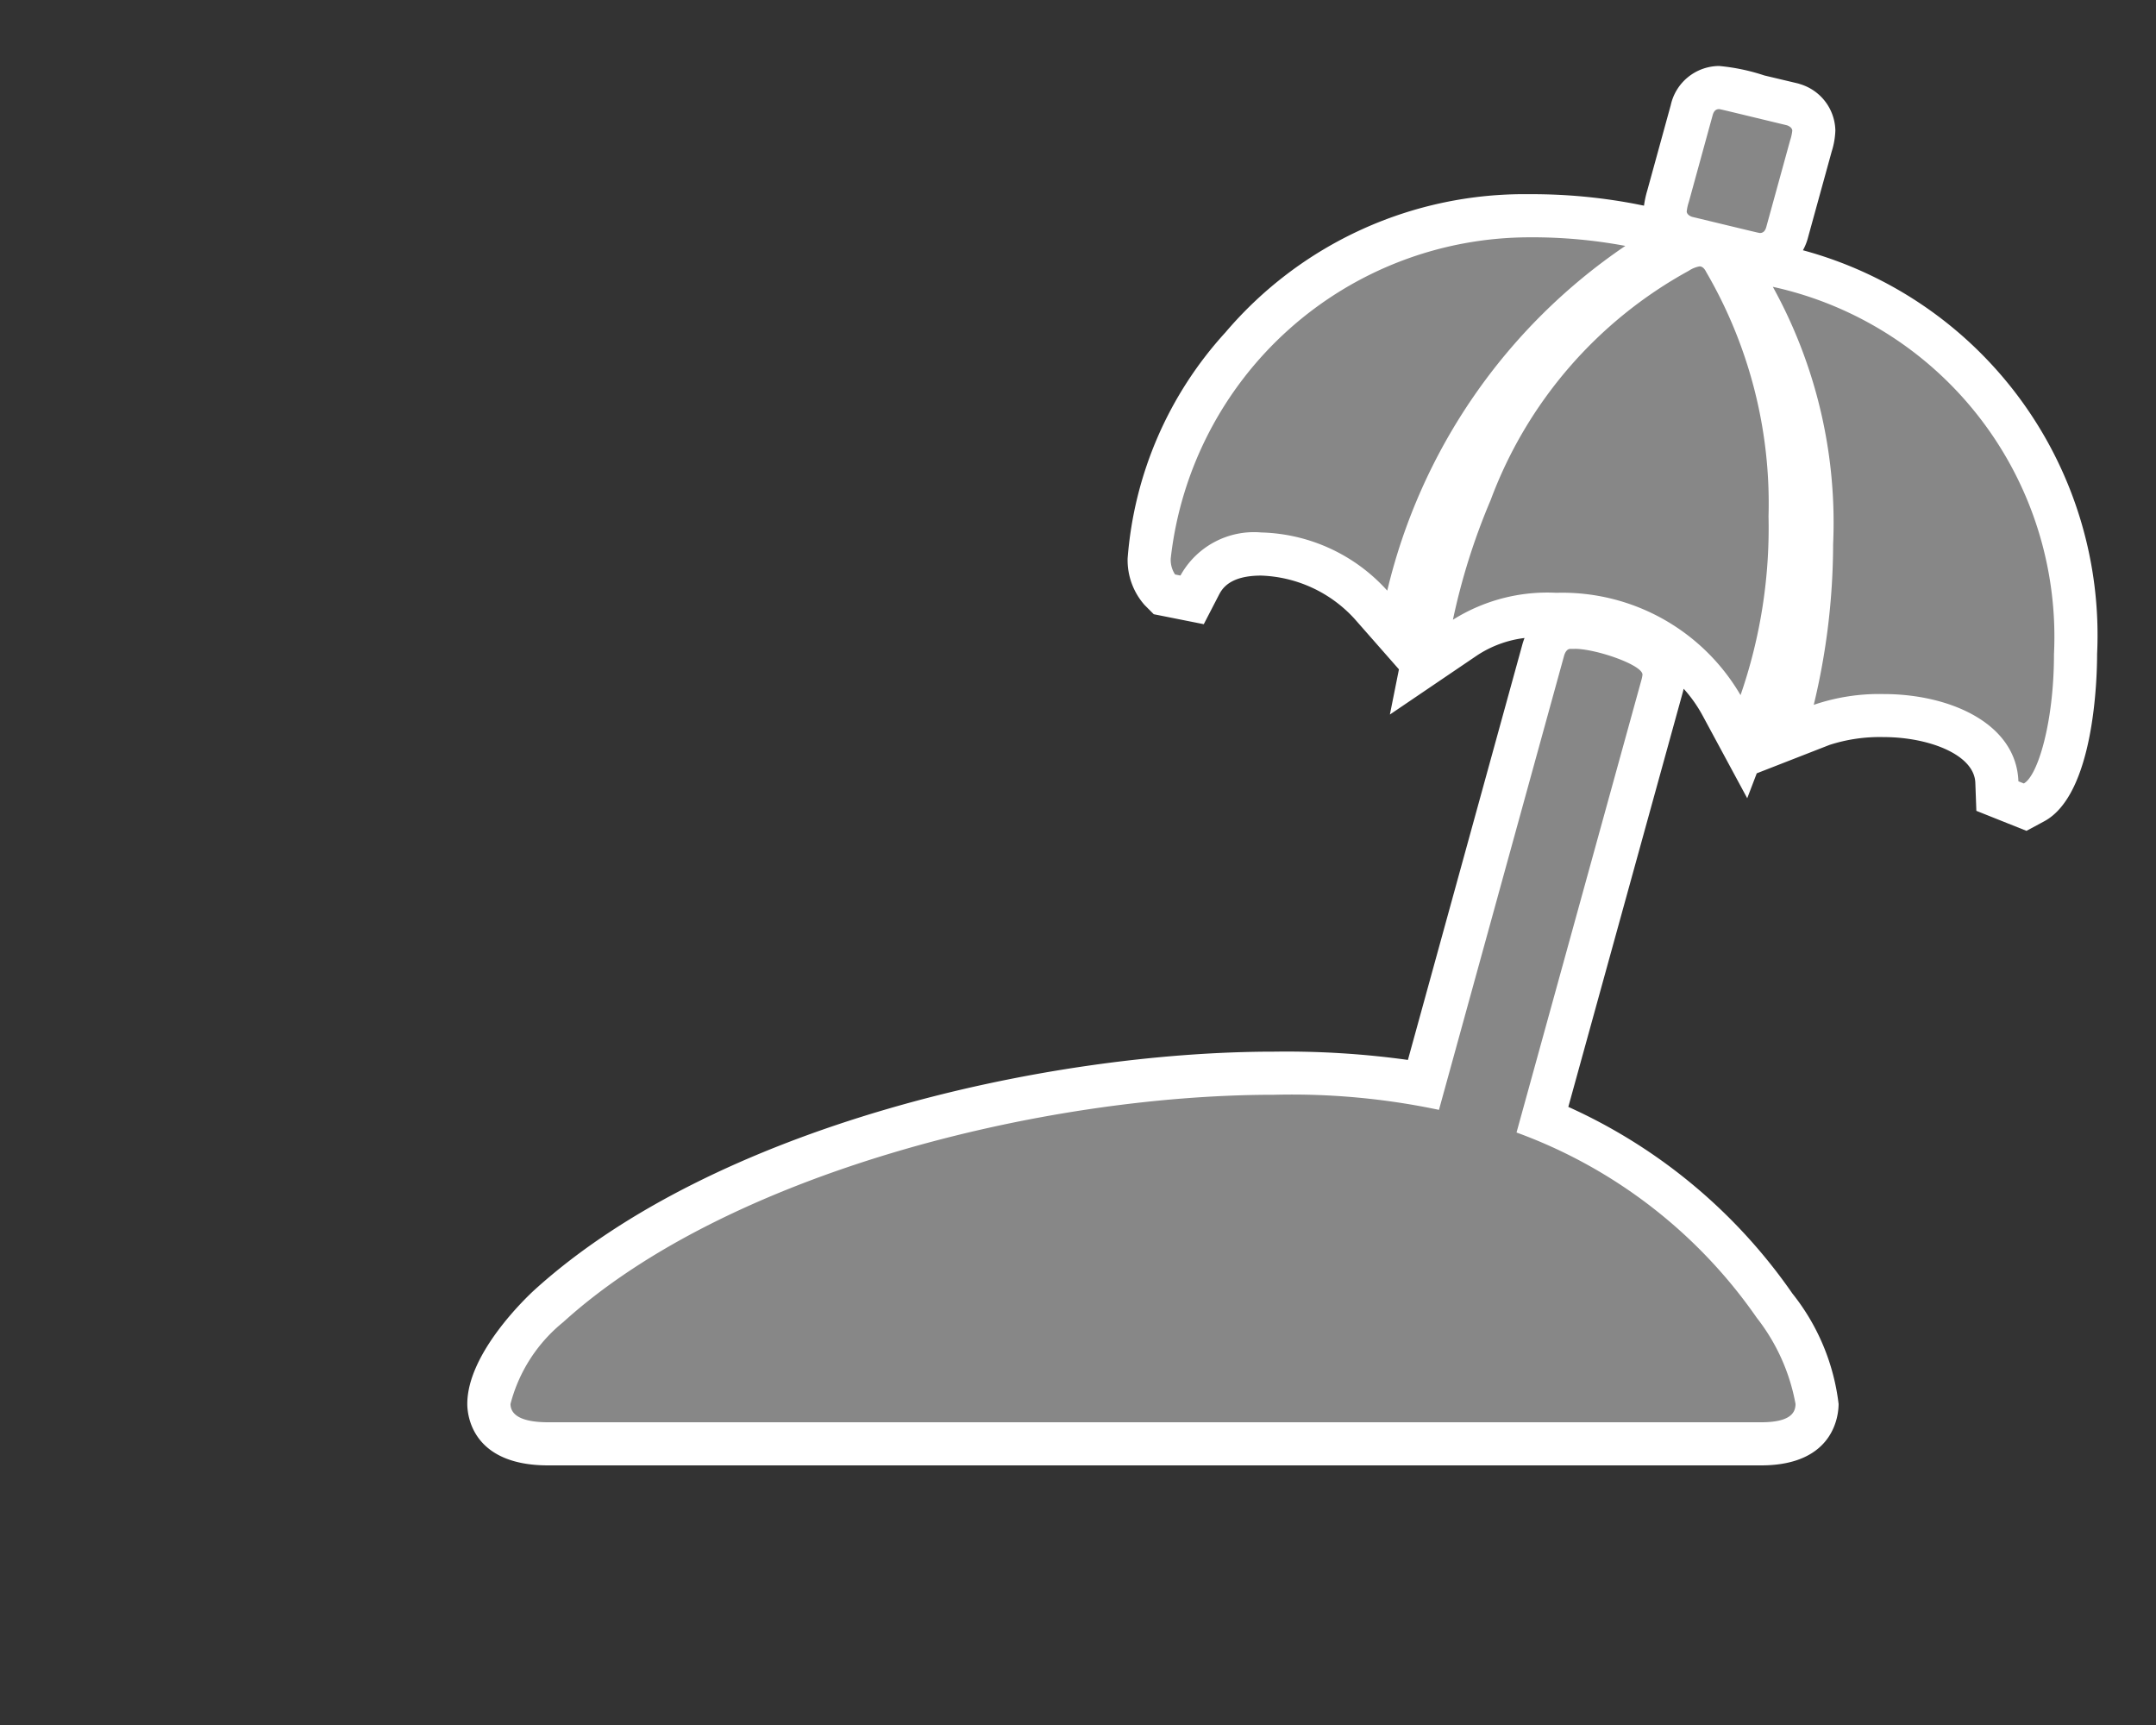
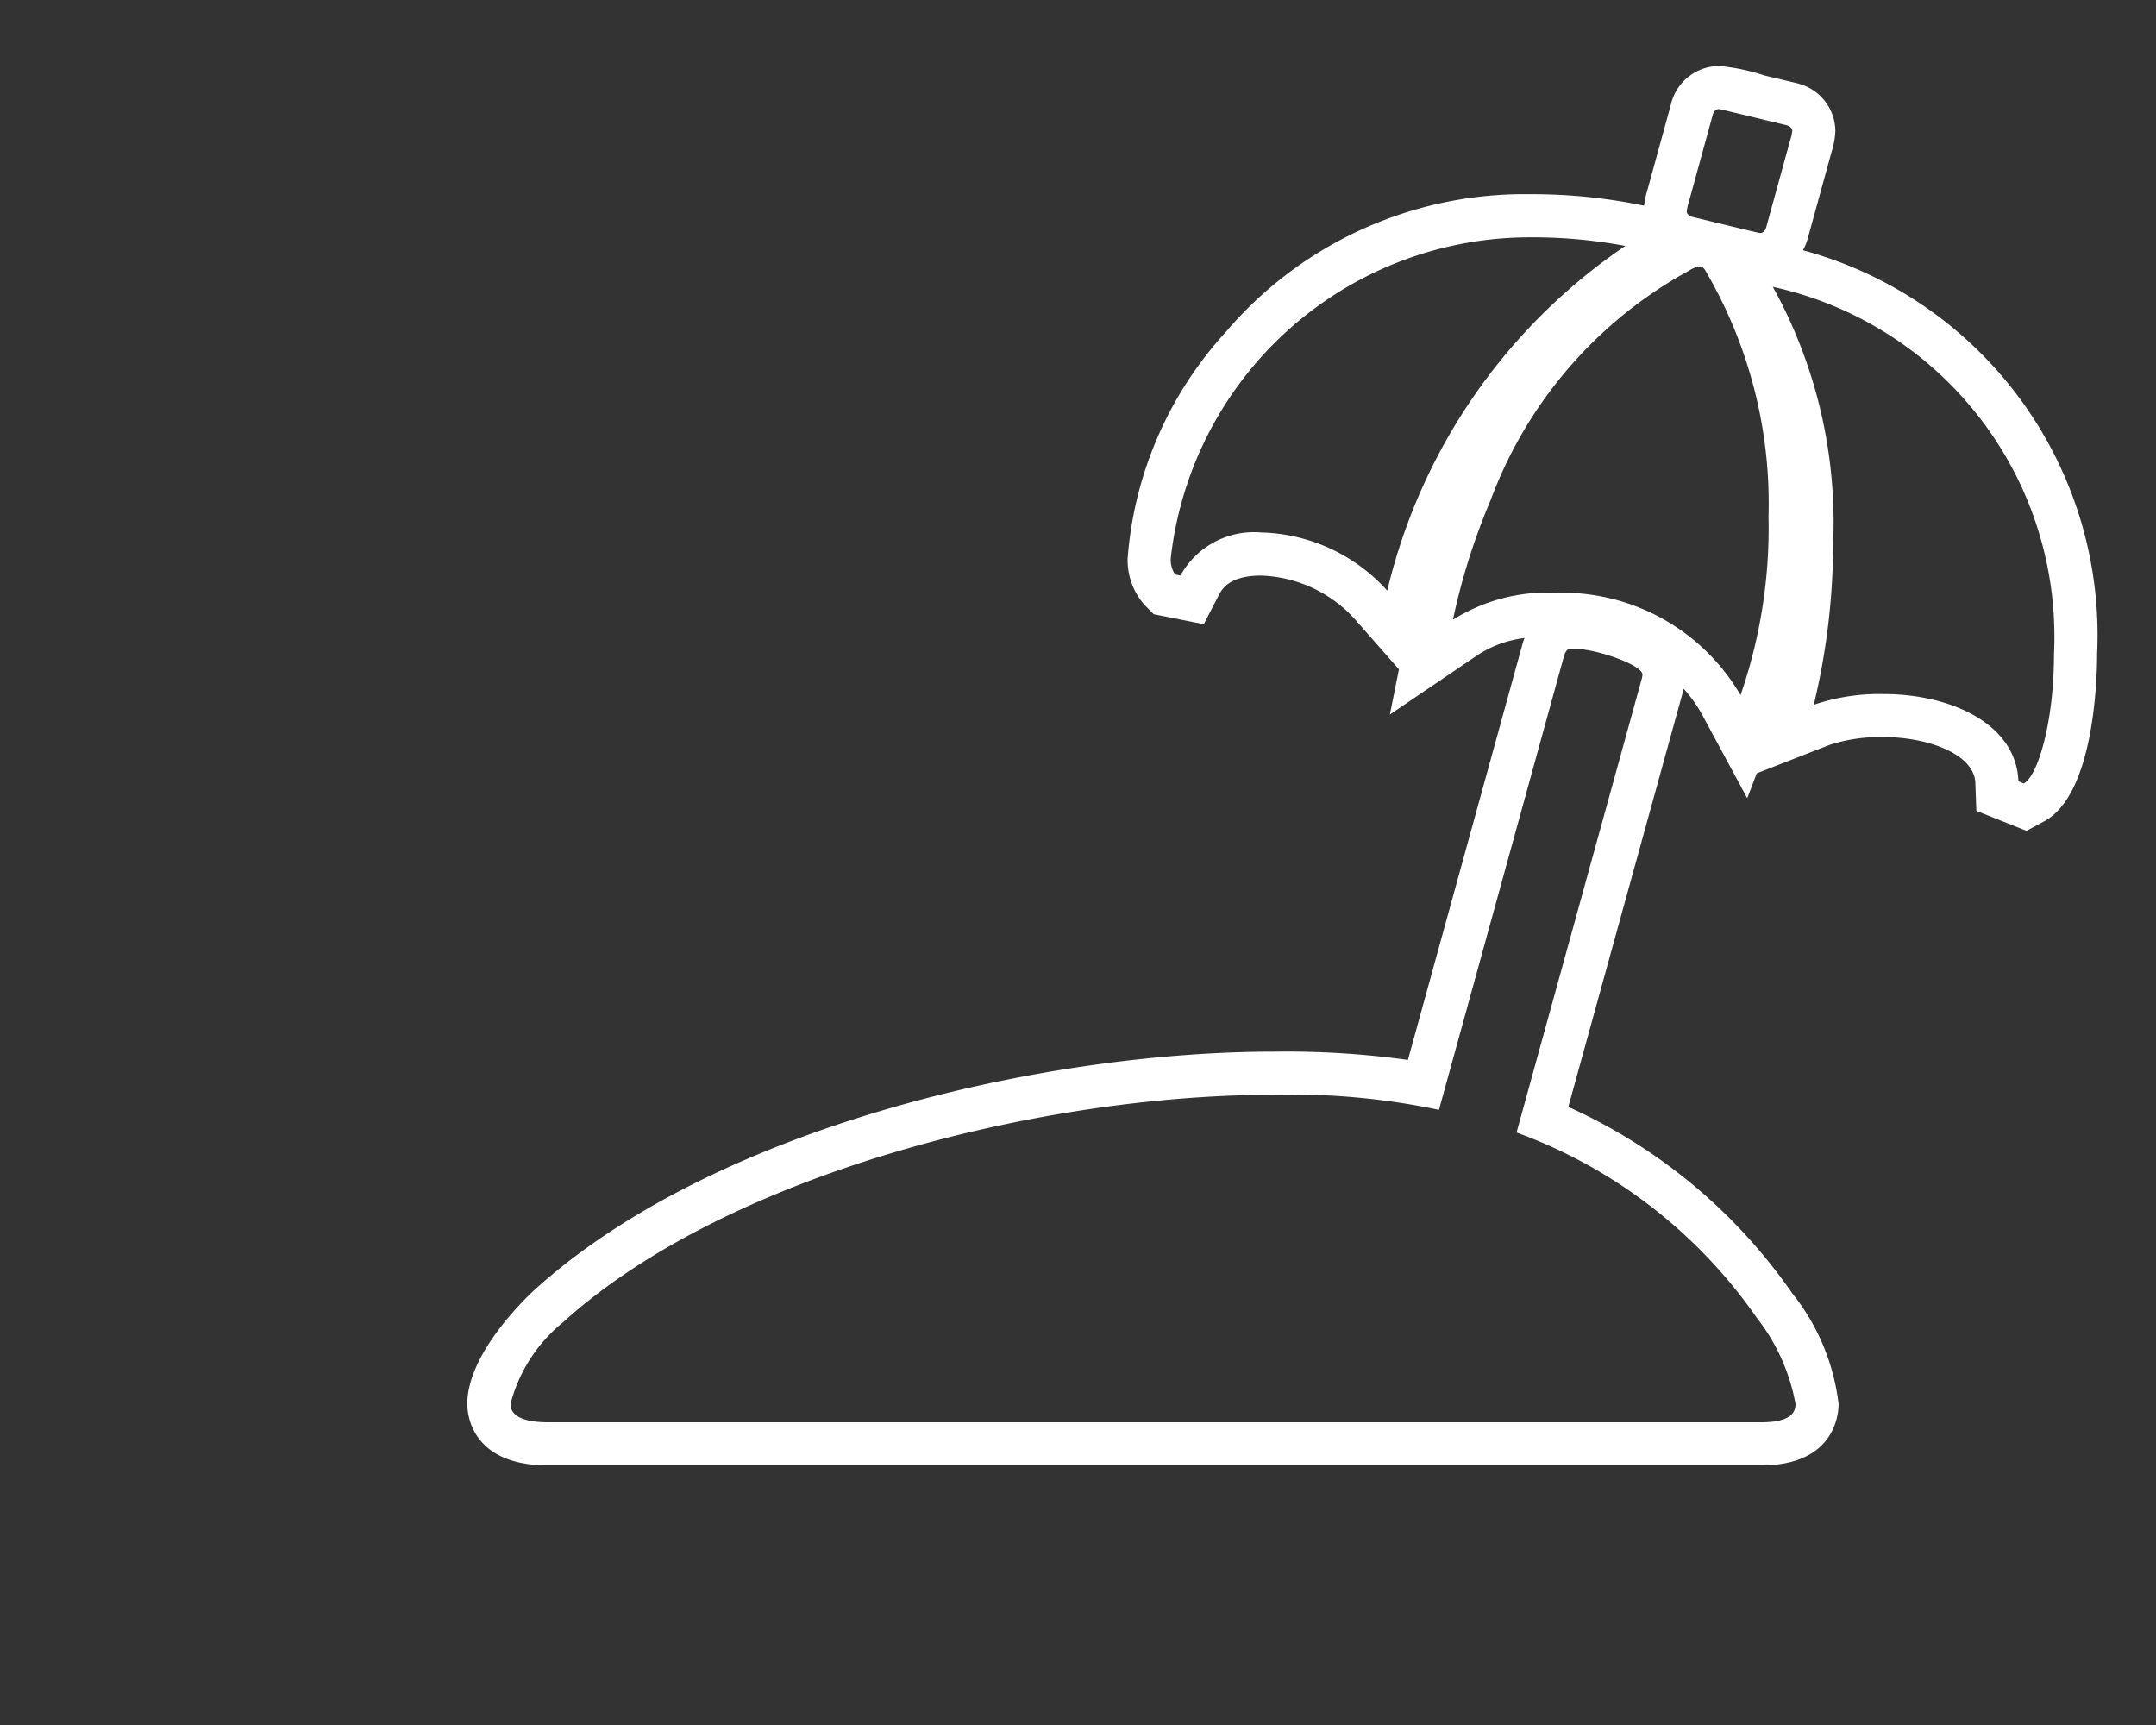
<svg xmlns="http://www.w3.org/2000/svg" viewBox="0 0 50 40">
  <rect x="0" y="0" width="50" height="40" fill="#333333" stroke="none" />
  <defs>
    <style>.be17da88-257d-4633-b71e-425492608b84{fill:#878787;}.b2faea3f-4cb4-4764-90a3-2f6666cc2250{fill:#fff;}</style>
  </defs>
  <title>2.3.1-12</title>
  <g id="b37aafe9-b9fa-41e3-a1ca-cd4f73500c42" data-name="icoontjes">
-     <path class="be17da88-257d-4633-b71e-425492608b84" d="M12.714,33.48c-1.241,0-1.375-.647-1.375-.925a4.015,4.015,0,0,1,1.386-2.267c3.91-3.547,11.423-5.402,16.825-5.402a18.535,18.535,0,0,1,3.465.262l2.772-10.061a.657.657,0,0,1,.632-.541c.302,0,2.174.254,2.174,1.099a.981.981,0,0,1-.04.246l-2.78,10.067a12.068,12.068,0,0,1,5.374,4.308,4.979,4.979,0,0,1,.993,2.29c0,.278-.127.925-1.299.925Zm33.609-15.019-.012-.325c-.037-1.012-1.348-1.542-2.623-1.542a4.229,4.229,0,0,0-1.442.216l-.89.347.222-.929a15.521,15.521,0,0,0,.436-3.606,10.768,10.768,0,0,0-1.32-5.702l-.675-1.062,1.22.309A8.794,8.794,0,0,1,48.135,15.17c0,1.407-.301,3.083-.963,3.438l-.205.11Zm-6.397-2.105a4.276,4.276,0,0,0-3.832-2.11,3.584,3.584,0,0,0-2.117.538l-1.011.686.24-1.198a15.345,15.345,0,0,1,.902-2.865,10.476,10.476,0,0,1,4.821-5.569,1.012,1.012,0,0,1,.488-.161.675.675,0,0,1,.598.402,11.091,11.091,0,0,1,1.501,5.894,12.36,12.36,0,0,1-.682,4.325l-.39,1.018Zm-8.129-2.33A3.551,3.551,0,0,0,29.25,12.847a1.447,1.447,0,0,0-1.43.728l-.173.334-.642-.128-.107-.107a1.099,1.099,0,0,1-.246-.728c0-2.772,3.028-7.943,8.817-7.943a12.26,12.26,0,0,1,2.321.209l1.177.234a.616.616,0,0,1-.351-.543,1.326,1.326,0,0,1,.069-.361l.548-1.994a.65.65,0,0,1,.633-.518,5.47,5.47,0,0,1,.936.206l.754.182a.657.657,0,0,1,.508.611,1.337,1.337,0,0,1-.069.362l-.549,1.994a.65.65,0,0,1-.632.517,6.258,6.258,0,0,1-1.02-.227l-.67-.162a.993.993,0,0,1-.102-.04l-1.068.655a12.811,12.811,0,0,0-5.296,7.683l-.224.94Z" />
    <path class="b2faea3f-4cb4-4764-90a3-2f6666cc2250" d="M39.867,2.53c.025,0,.224.05,1.573.375.076.025.125.075.125.125a1.062,1.062,0,0,1-.05.225l-.55,1.998q-.037.15-.15.15c-.025,0-.225-.05-1.574-.375-.075-.025-.124-.075-.124-.125a1.064,1.064,0,0,1,.05-.224L39.716,2.68c.025-.101.075-.15.151-.15M35.469,5.503a11.69,11.69,0,0,1,2.224.199,13.408,13.408,0,0,0-5.521,7.994A4.069,4.069,0,0,0,29.25,12.347a1.948,1.948,0,0,0-1.874.999l-.125-.025a.612.612,0,0,1-.1-.375,8.381,8.381,0,0,1,8.318-7.443m3.947.674c.076,0,.126.076.15.126a10.656,10.656,0,0,1,1.448,5.67,11.852,11.852,0,0,1-.649,4.146,4.787,4.787,0,0,0-4.272-2.373,4.113,4.113,0,0,0-2.398.625,15.043,15.043,0,0,1,.874-2.773,10.061,10.061,0,0,1,4.597-5.32.656.656,0,0,1,.249-.101m1.699.474a8.308,8.308,0,0,1,6.52,8.519c0,1.574-.375,2.823-.7,2.997l-.125-.05c-.05-1.349-1.599-2.023-3.123-2.023a4.703,4.703,0,0,0-1.623.25,15.987,15.987,0,0,0,.449-3.723,11.305,11.305,0,0,0-1.398-5.97m-4.597,8.394c.499,0,1.574.374,1.574.599a.7.7,0,0,1-.025.125L35.17,26.261a11.62,11.62,0,0,1,5.571,4.296,4.559,4.559,0,0,1,.899,1.998c0,.225-.15.425-.799.425H12.714c-.675,0-.875-.199-.875-.425a3.607,3.607,0,0,1,1.224-1.898c3.772-3.423,11.041-5.271,16.487-5.271a16.534,16.534,0,0,1,3.821.35L36.269,15.22c.026-.1.076-.174.15-.174h.1M39.867,1.53a1.156,1.156,0,0,0-1.121.91l-.543,1.974a2.324,2.324,0,0,0-.077.355l-.237-.047a12.774,12.774,0,0,0-2.419-.219A9.095,9.095,0,0,0,28.42,7.707a8.76,8.76,0,0,0-2.269,5.24,1.572,1.572,0,0,0,.392,1.081l.214.215.297.059.125.025.738.147.346-.669c.071-.137.237-.458.985-.458a3.072,3.072,0,0,1,2.171,1.009l1.024,1.165-.21,1.048,2.022-1.371a2.565,2.565,0,0,1,1.101-.404,1.467,1.467,0,0,0-.057.174l-2.648,9.61a20.508,20.508,0,0,0-3.103-.192c-5.328,0-12.971,1.731-17.159,5.531-.162.149-1.552,1.457-1.552,2.638,0,.238.09,1.425,1.875,1.425H40.84c1.713,0,1.799-1.187,1.799-1.425a5.058,5.058,0,0,0-1.071-2.56,12.633,12.633,0,0,0-5.197-4.328l2.66-9.633.015-.063a3.198,3.198,0,0,1,.439.621l1.035,1.918.221-.578,1.686-.658a3.785,3.785,0,0,1,1.26-.182c1.024,0,2.099.397,2.123,1.06l.024.65.604.241.125.05.433.173.411-.221c1.167-.627,1.227-3.34,1.227-3.878a9.244,9.244,0,0,0-6.822-9.364,1.275,1.275,0,0,0,.122-.311l.544-1.975a1.812,1.812,0,0,0,.086-.49,1.148,1.148,0,0,0-.813-1.075l-.039-.013-.04-.01L40.918,1.75a4.669,4.669,0,0,0-1.051-.22Z" />
  </g>
</svg>